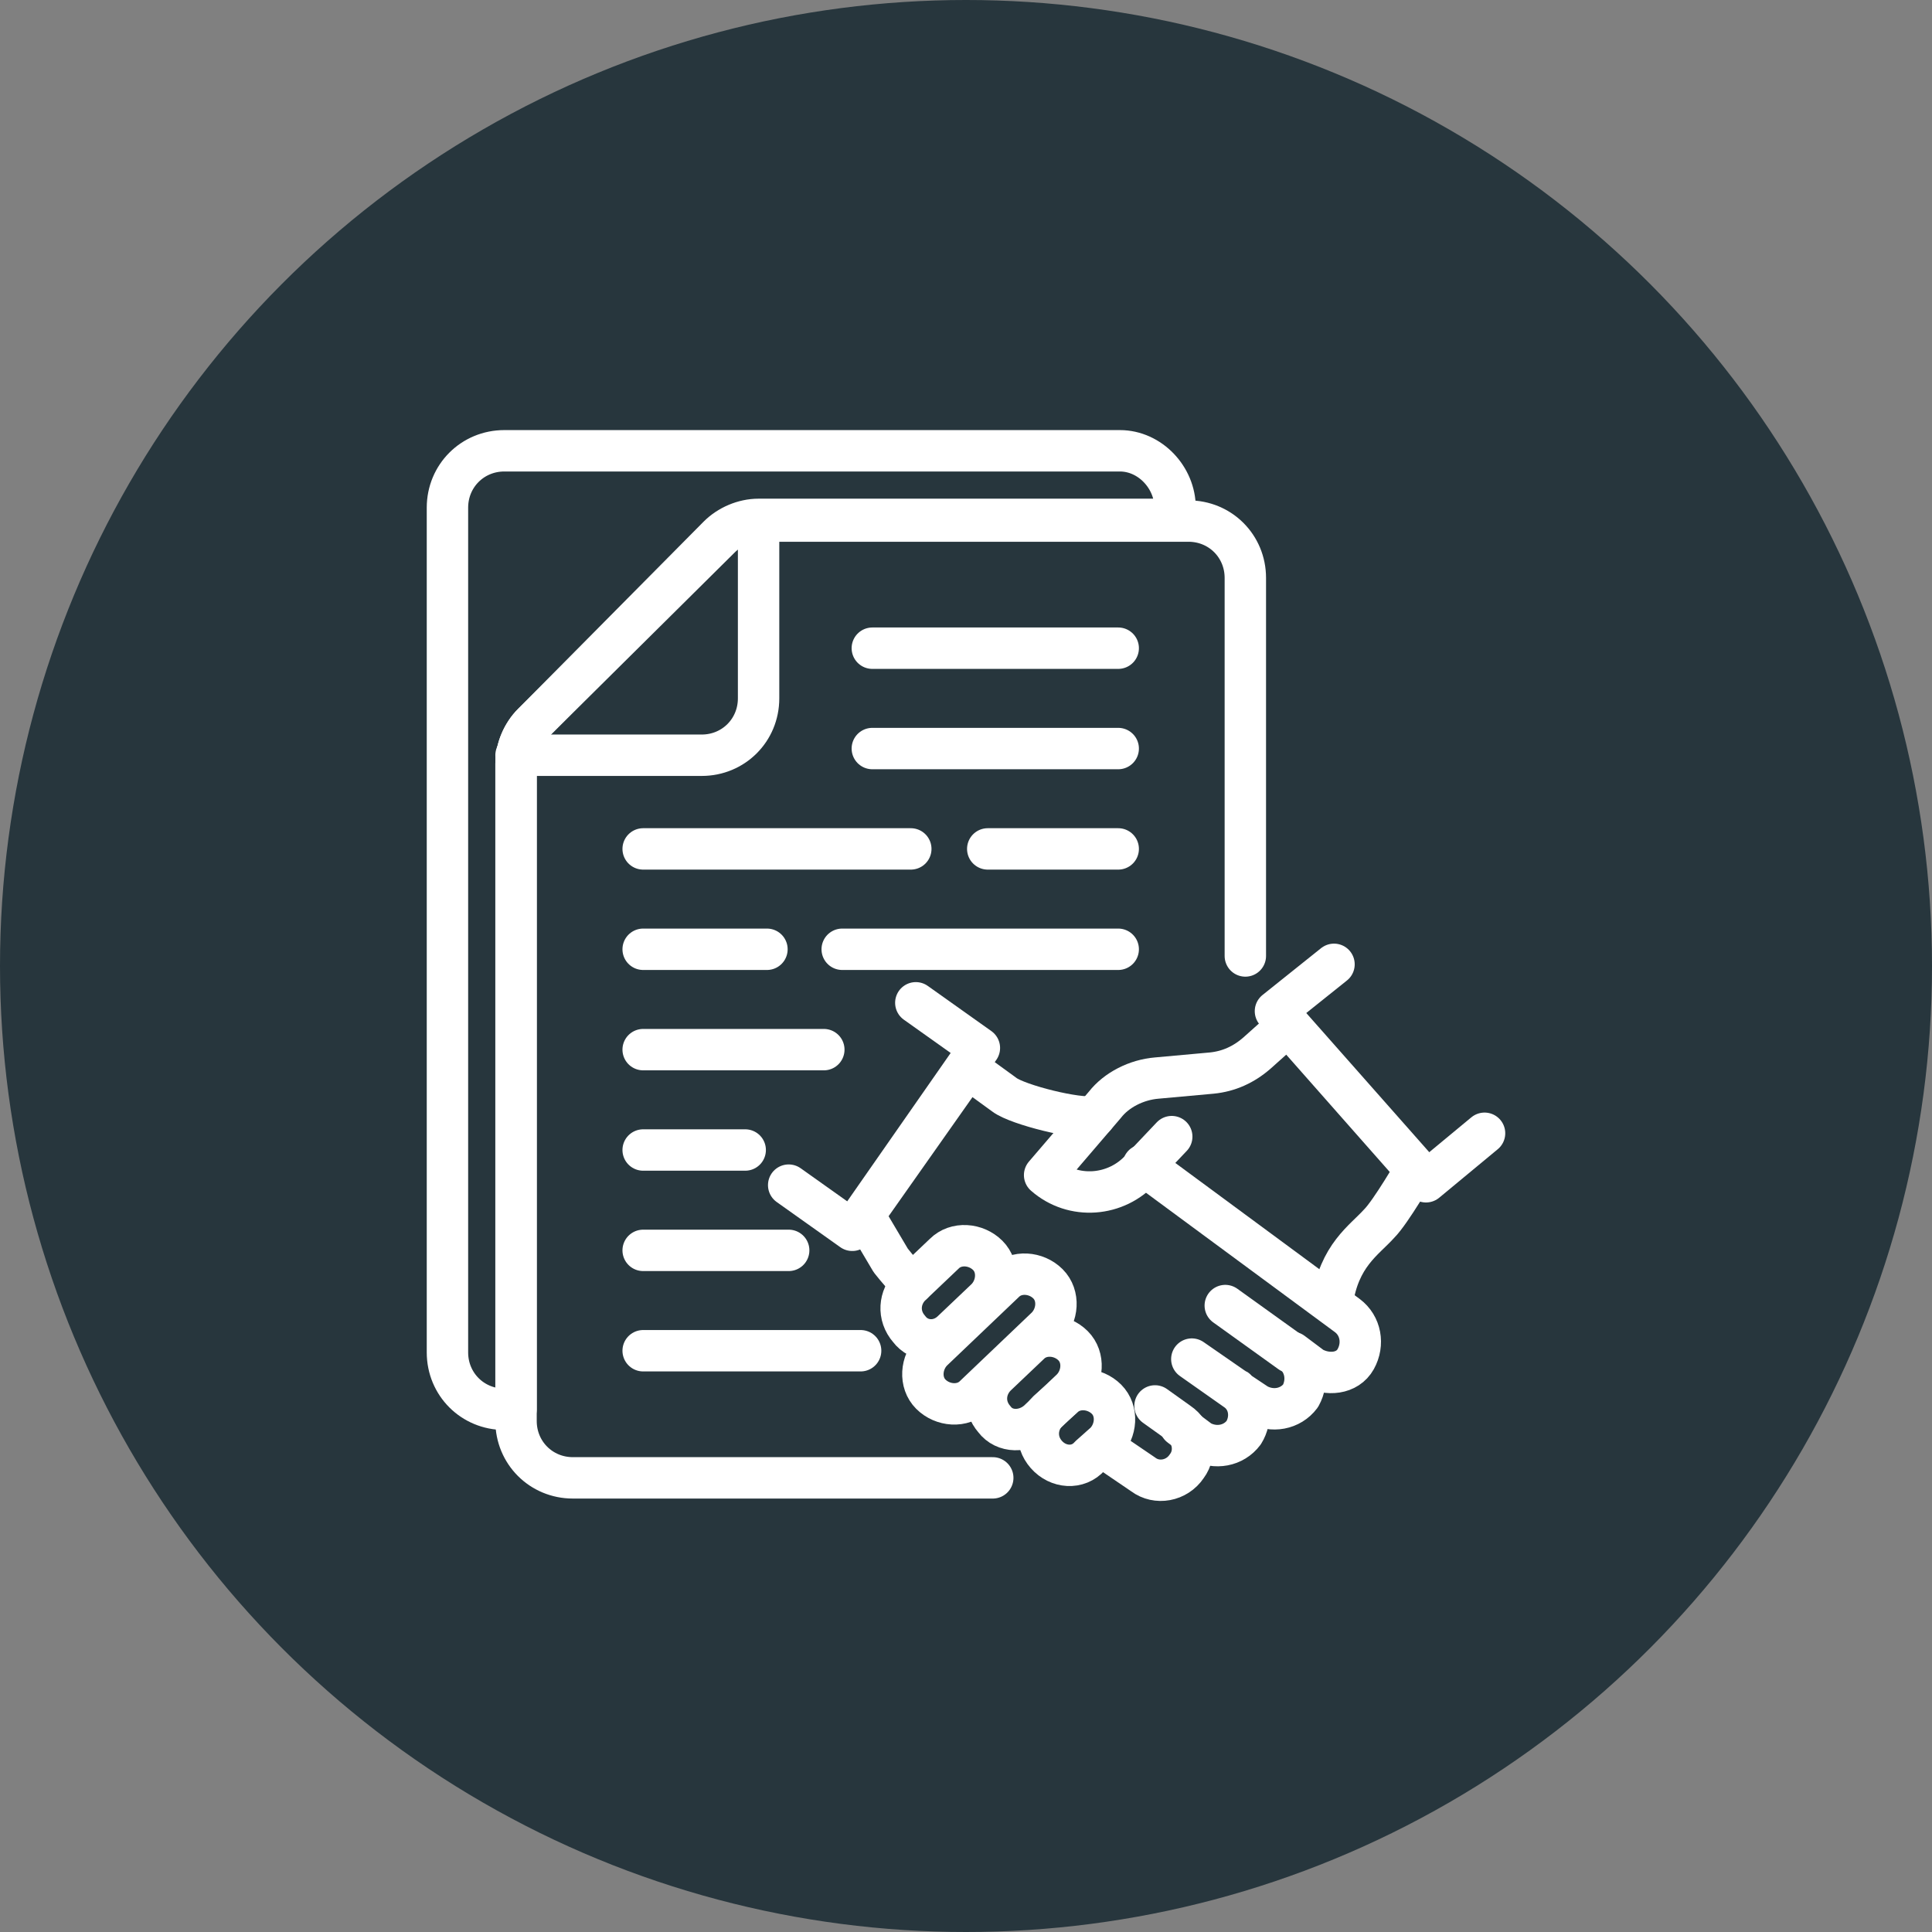
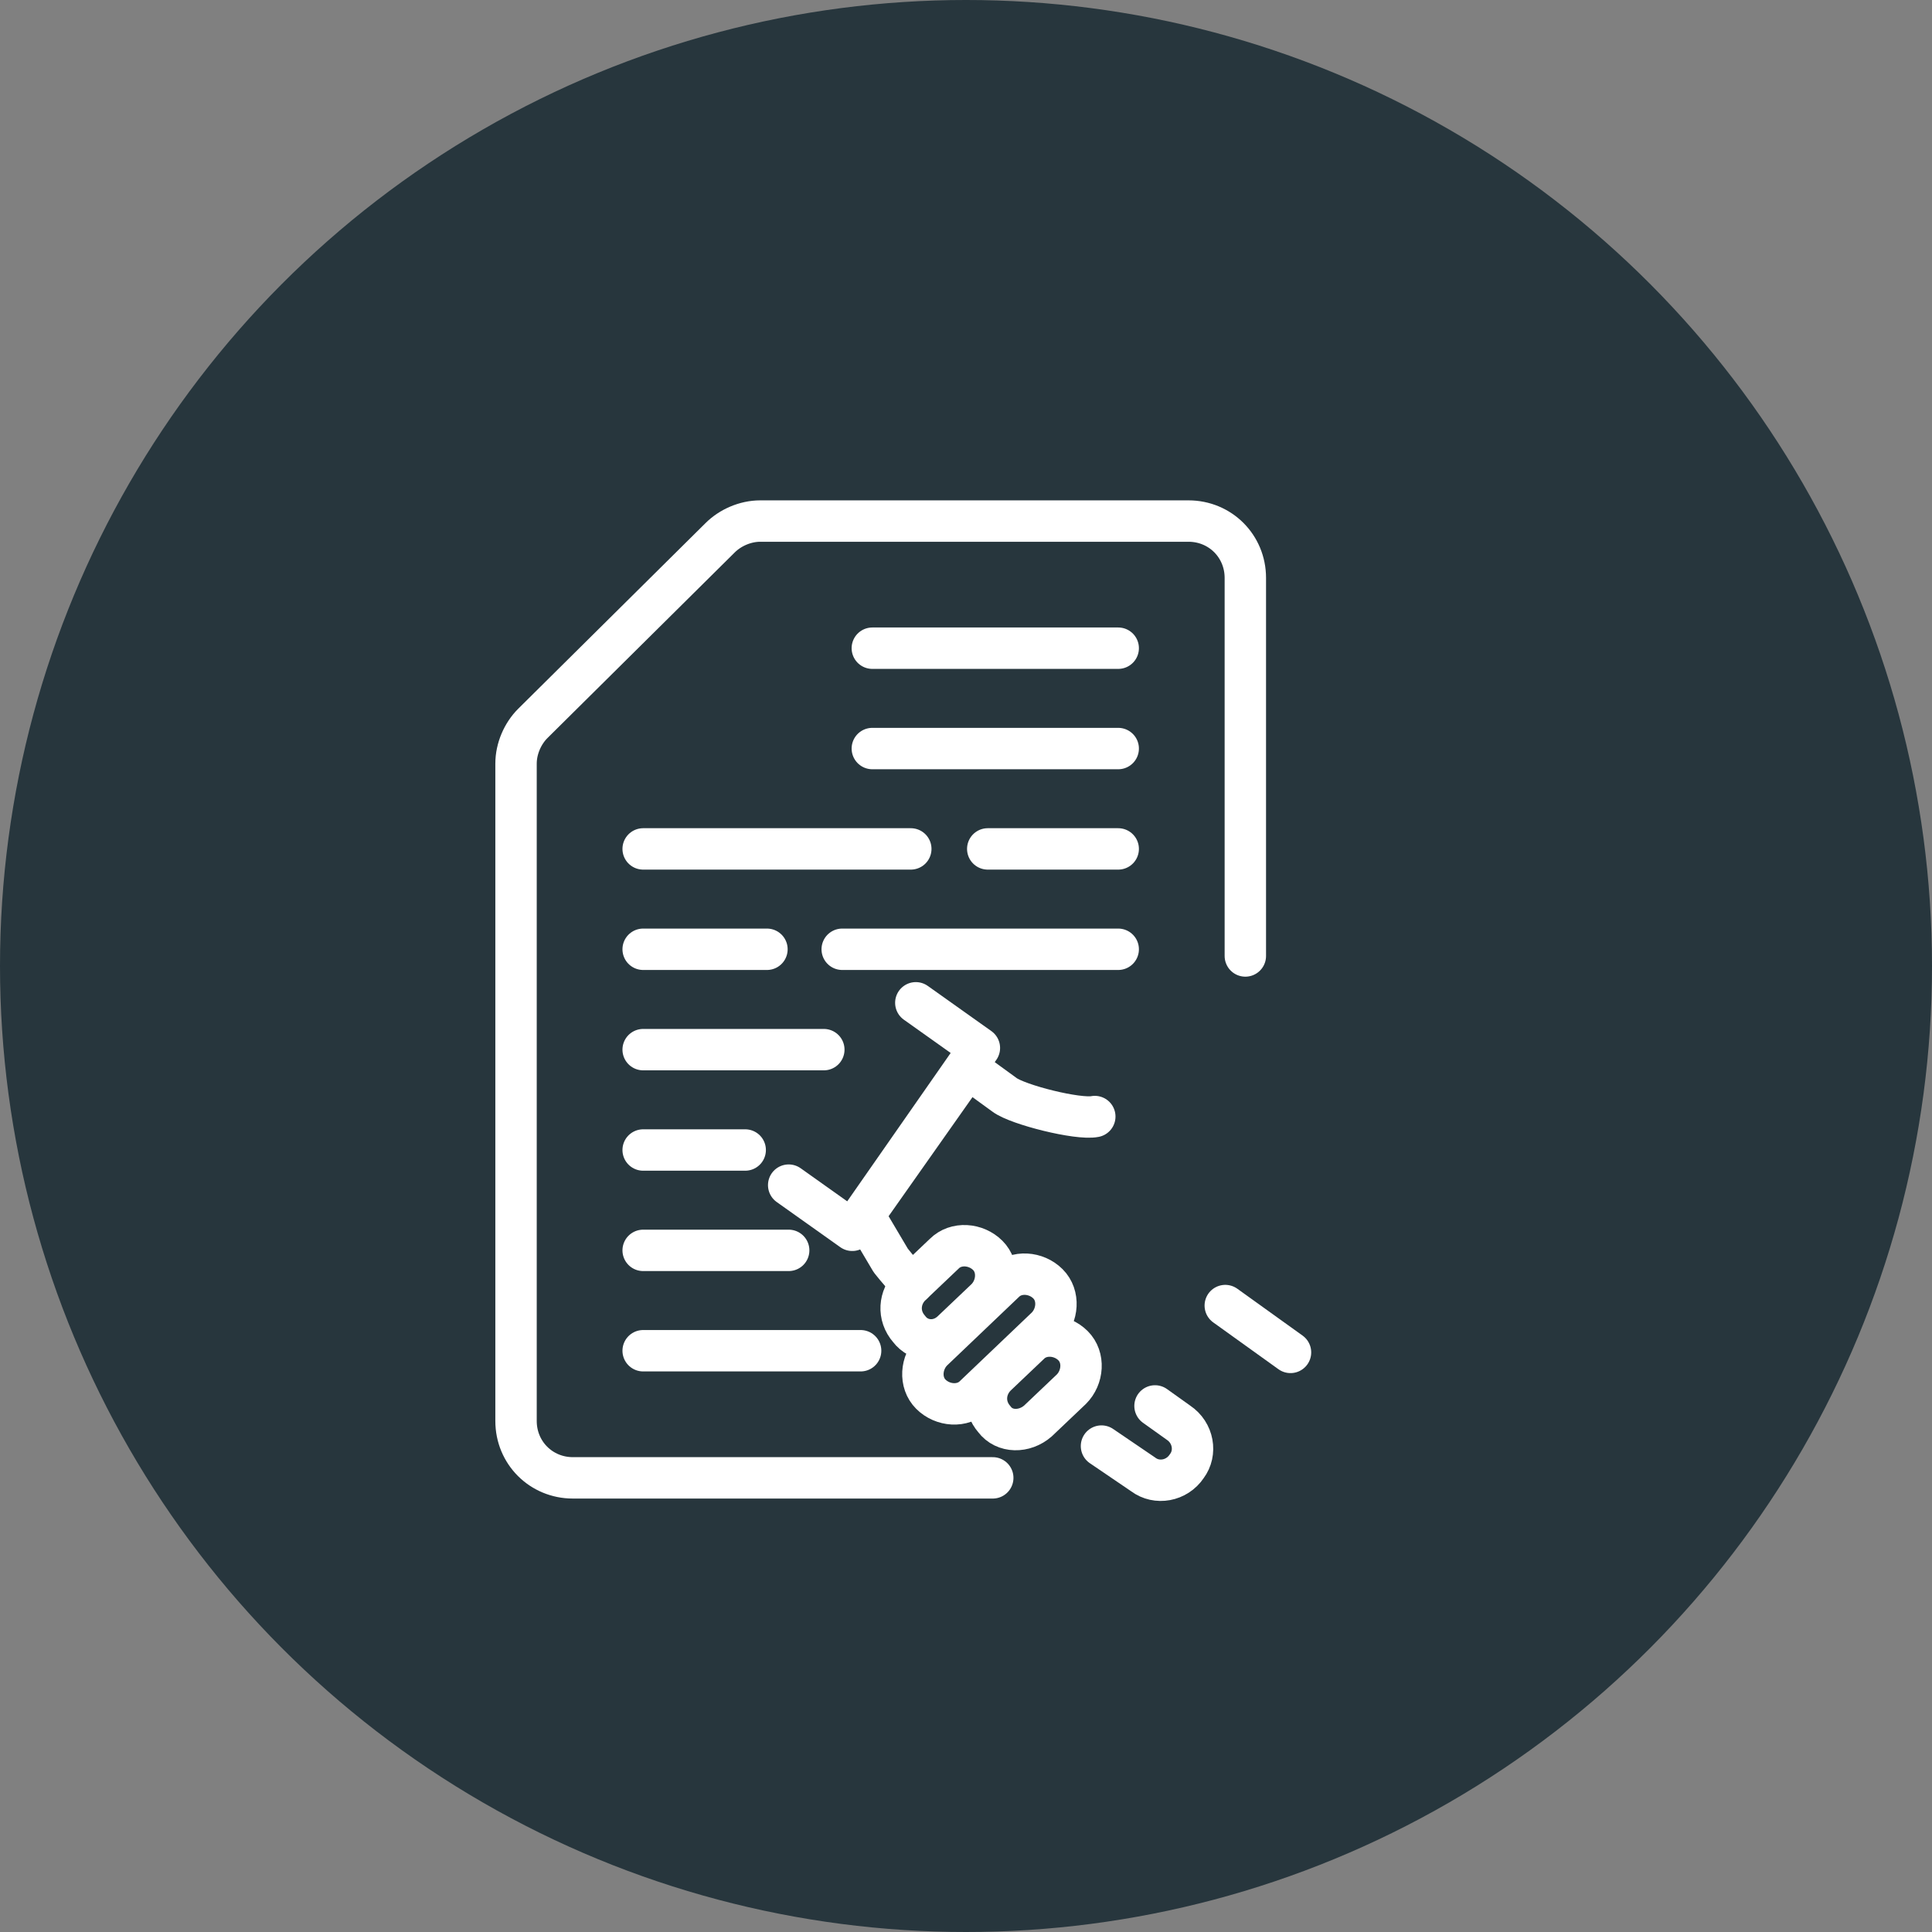
<svg xmlns="http://www.w3.org/2000/svg" width="140" height="140" viewBox="0 0 140 140" fill="none">
  <rect x="0" y="0" width="140" height="140" fill="#808080" stroke="none" />
  <circle cx="70" cy="70" r="70" fill="#27363D" />
-   <path d="M85.151 36.788V37.636H54.97C53.879 37.636 52.788 38.121 52.061 38.848L38.606 52.424C37.879 53.151 37.394 54.242 37.394 55.333V102.121H36.545C34.242 102.121 32.424 100.303 32.424 98V36.788C32.424 34.485 34.242 32.666 36.545 32.666H81.151C83.333 32.666 85.151 34.606 85.151 36.788Z" stroke="white" stroke-width="3" stroke-miterlimit="10" stroke-linecap="round" stroke-linejoin="round" />
  <path d="M71.939 107.091H41.515C39.212 107.091 37.394 105.273 37.394 102.97V55.334C37.394 54.243 37.879 53.152 38.606 52.425L52.182 38.97C52.909 38.243 54 37.758 55.091 37.758H86.121C88.424 37.758 90.242 39.576 90.242 41.879V69.273M62.364 97.879H46.606M57.151 90.606H46.606M54 83.334H46.606M59.697 76.061H46.606M55.576 68.788H46.606M81.03 68.788H61.03M66 61.515H46.606M81.03 61.515H71.576M81.03 54.243H63.212M63.212 46.97H81.03" stroke="white" stroke-width="3" stroke-miterlimit="10" stroke-linecap="round" stroke-linejoin="round" />
-   <path d="M54.97 37.758V50.606C54.97 52.909 53.151 54.727 50.849 54.727H37.394" stroke="white" stroke-width="3" stroke-miterlimit="10" stroke-linecap="round" stroke-linejoin="round" />
  <path d="M69.03 96.424L71.454 94.121C72.303 93.273 72.424 91.818 71.576 90.97C70.727 90.121 69.273 90 68.424 90.849L66 93.152C65.151 94 65.03 95.333 65.879 96.303C66.606 97.273 68.061 97.394 69.03 96.424ZM70.606 101.152L75.818 96.182C76.667 95.333 76.788 93.879 75.939 93.03C75.091 92.182 73.636 92.061 72.788 92.909L67.576 97.879C66.727 98.727 66.606 100.182 67.454 101.03C68.303 101.879 69.757 102 70.606 101.152ZM75.212 102.97L77.636 100.667C78.485 99.818 78.606 98.364 77.757 97.515C76.909 96.667 75.454 96.546 74.606 97.394L72.182 99.697C71.333 100.545 71.212 101.879 72.061 102.849C72.788 103.818 74.242 103.818 75.212 102.97Z" stroke="white" stroke-width="3" stroke-miterlimit="10" stroke-linecap="round" stroke-linejoin="round" />
-   <path d="M82.848 84.424L97.636 95.333C98.606 96.061 98.848 97.394 98.242 98.485C97.636 99.576 96.182 99.697 95.091 99.091L93.636 98C94.606 98.727 94.848 100.061 94.242 101.152C93.515 102.121 92.182 102.364 91.091 101.758L89.636 100.788M89.636 100.788L86.364 98.485L89.515 100.667C89.515 100.667 89.636 100.667 89.636 100.788ZM89.636 100.788C90.606 101.515 90.727 102.849 90.121 103.818C89.394 104.788 88.061 105.03 86.97 104.424L85.515 103.333M78.97 105.515L80.061 104.546C80.909 103.697 81.03 102.242 80.182 101.394C79.333 100.546 77.879 100.424 77.03 101.273L75.939 102.242C75.091 103.091 74.97 104.424 75.818 105.394C76.667 106.364 78.121 106.485 78.97 105.515Z" stroke="white" stroke-width="3" stroke-miterlimit="10" stroke-linecap="round" stroke-linejoin="round" />
  <path d="M79.818 104.788L82.849 106.849C83.818 107.576 85.273 107.334 86 106.243C86.727 105.273 86.485 103.819 85.394 103.091L83.697 101.879M66.121 93.031C65.515 92.546 65.03 91.94 64.545 91.334L62.606 88.061L70.121 77.394L72.788 79.334C73.757 80.061 78.121 81.152 79.333 80.909M57.151 85.879L61.758 89.152L70.97 75.94L66.364 72.667M88.788 94.606L93.515 98" stroke="white" stroke-width="3" stroke-miterlimit="10" stroke-linecap="round" stroke-linejoin="round" />
-   <path d="M96.545 94.364C97.03 90.97 98.849 89.879 99.939 88.667C100.788 87.818 102.606 84.667 102.606 84.667L93.394 74.243L91.091 76.303C90.121 77.152 89.03 77.637 87.818 77.758L83.818 78.121C82.364 78.243 80.909 78.97 80.061 80.061L75.697 85.152C77.758 86.97 80.909 86.728 82.727 84.667L84.909 82.364" stroke="white" stroke-width="3" stroke-miterlimit="10" stroke-linecap="round" stroke-linejoin="round" />
-   <path d="M107.576 82.121L103.333 85.636L92.424 73.273L96.667 69.879" stroke="white" stroke-width="3" stroke-miterlimit="10" stroke-linecap="round" stroke-linejoin="round" />
</svg>